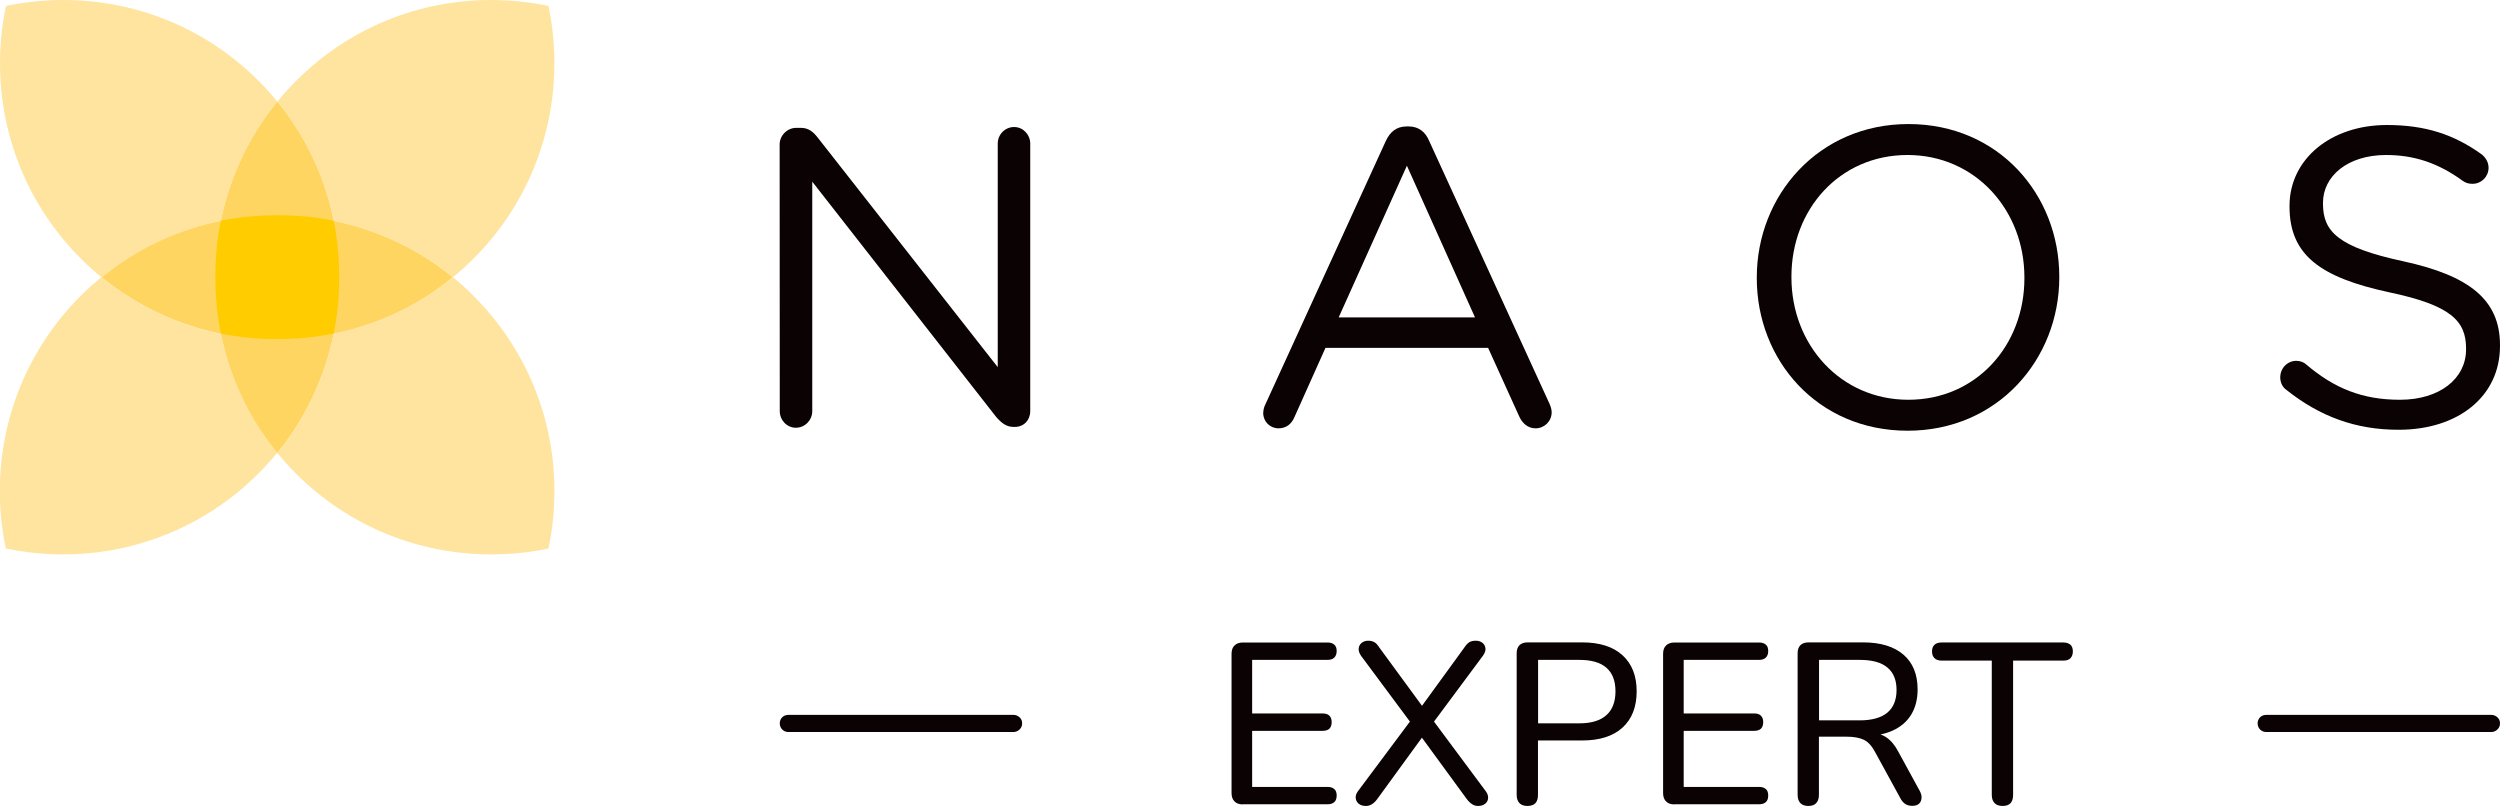
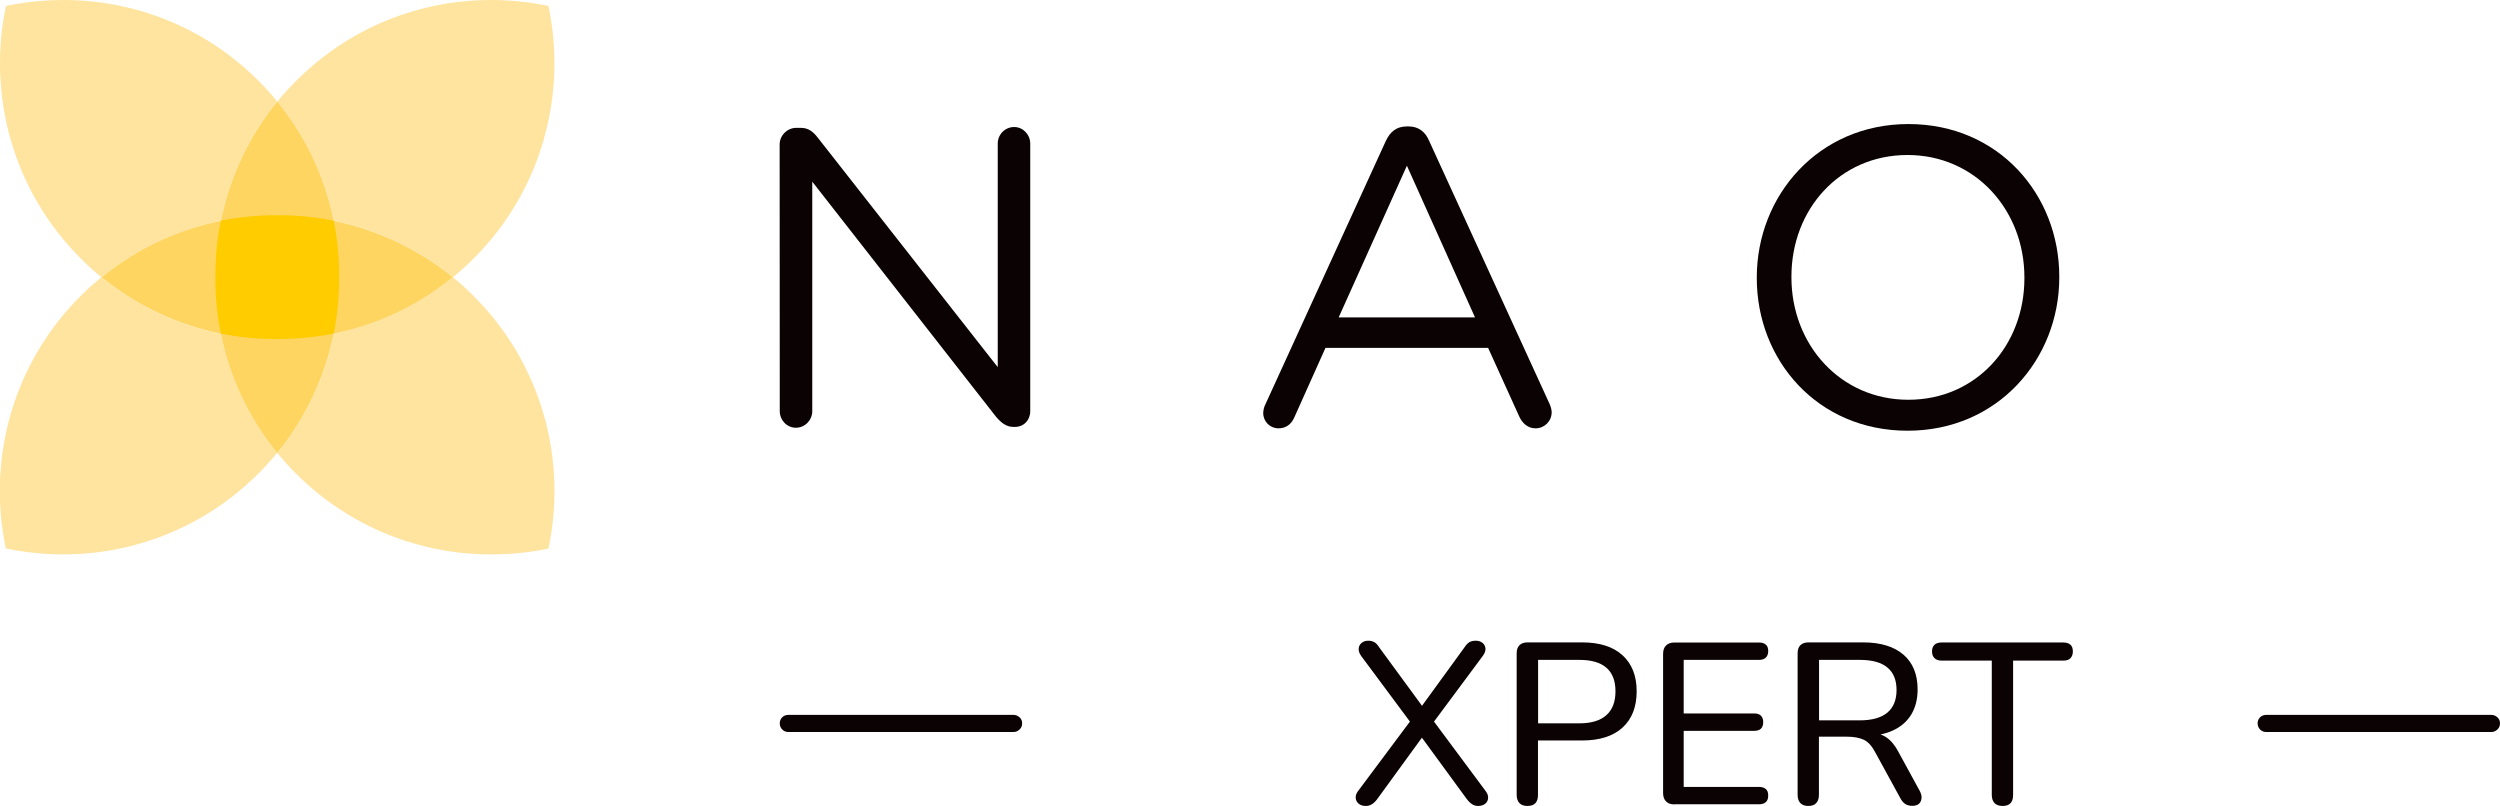
<svg xmlns="http://www.w3.org/2000/svg" version="1.1" id="Layer_1" x="0px" y="0px" viewBox="0 0 210 67.7" style="enable-background:new 0 0 210 67.7;" xml:space="preserve">
  <style type="text/css">
	.st0{fill:#0A0203;}
	.st1{fill:#FFE49F;}
	.st2{fill:#FFD562;}
	.st3{fill:#FFCC00;}
</style>
  <g>
    <g>
-       <path class="st0" d="M104.41,67.57c-0.31,0-0.55-0.08-0.71-0.25c-0.17-0.17-0.25-0.4-0.25-0.71V54.93c0-0.31,0.08-0.55,0.25-0.71    c0.17-0.17,0.4-0.25,0.71-0.25h7.1c0.25,0,0.43,0.06,0.57,0.18c0.14,0.12,0.2,0.3,0.2,0.53c0,0.25-0.07,0.43-0.2,0.56    c-0.14,0.13-0.33,0.19-0.57,0.19h-6.33v4.5h5.93c0.25,0,0.43,0.06,0.56,0.19c0.13,0.13,0.19,0.31,0.19,0.54    c0,0.25-0.07,0.43-0.19,0.55c-0.13,0.12-0.32,0.18-0.56,0.18h-5.93v4.71h6.33c0.25,0,0.43,0.06,0.57,0.18    c0.14,0.12,0.2,0.3,0.2,0.55s-0.07,0.43-0.2,0.55c-0.14,0.12-0.33,0.18-0.57,0.18h-7.1V67.57z" />
      <path class="st0" d="M114.72,67.7c-0.23,0-0.43-0.06-0.58-0.18c-0.15-0.12-0.24-0.28-0.26-0.47s0.04-0.39,0.18-0.58l4.63-6.2v0.69    l-4.36-5.87c-0.15-0.22-0.22-0.43-0.2-0.62c0.02-0.19,0.1-0.35,0.25-0.47c0.15-0.12,0.33-0.18,0.55-0.18    c0.19,0,0.36,0.04,0.51,0.12c0.15,0.08,0.29,0.24,0.43,0.46l3.86,5.27h-0.56L123,54.4c0.14-0.22,0.29-0.37,0.43-0.46    c0.15-0.08,0.33-0.12,0.53-0.12c0.23,0,0.42,0.06,0.57,0.18c0.15,0.12,0.23,0.28,0.25,0.47c0.02,0.19-0.06,0.4-0.22,0.62    l-4.36,5.87v-0.69l4.61,6.2c0.14,0.19,0.21,0.39,0.19,0.58c-0.01,0.19-0.1,0.35-0.25,0.47c-0.15,0.12-0.35,0.18-0.6,0.18    c-0.17,0-0.33-0.04-0.48-0.14c-0.15-0.09-0.31-0.24-0.46-0.44l-4.11-5.62h0.68l-4.09,5.62c-0.15,0.21-0.31,0.35-0.46,0.44    C115.07,67.66,114.9,67.7,114.72,67.7z" />
      <path class="st0" d="M128.29,67.7c-0.28,0-0.5-0.08-0.66-0.24c-0.15-0.16-0.23-0.39-0.23-0.69V54.87c0-0.3,0.08-0.52,0.24-0.68    c0.16-0.15,0.38-0.23,0.67-0.23h4.59c1.47,0,2.6,0.36,3.39,1.08c0.79,0.72,1.19,1.73,1.19,3.03c0,1.31-0.4,2.33-1.19,3.05    c-0.79,0.72-1.92,1.08-3.39,1.08h-3.71v4.58c0,0.3-0.07,0.53-0.22,0.69C128.83,67.62,128.6,67.7,128.29,67.7z M129.2,60.76h3.47    c1,0,1.76-0.23,2.27-0.69c0.51-0.46,0.76-1.12,0.76-2s-0.25-1.53-0.76-1.98c-0.51-0.44-1.26-0.66-2.27-0.66h-3.47V60.76z" />
      <path class="st0" d="M140.66,67.57c-0.31,0-0.55-0.08-0.71-0.25c-0.17-0.17-0.25-0.4-0.25-0.71V54.93c0-0.31,0.08-0.55,0.25-0.71    c0.17-0.17,0.4-0.25,0.71-0.25h7.1c0.25,0,0.43,0.06,0.57,0.18c0.14,0.12,0.2,0.3,0.2,0.53c0,0.25-0.07,0.43-0.2,0.56    c-0.14,0.13-0.33,0.19-0.57,0.19h-6.33v4.5h5.93c0.25,0,0.43,0.06,0.56,0.19c0.13,0.13,0.19,0.31,0.19,0.54    c0,0.25-0.07,0.43-0.19,0.55c-0.13,0.12-0.32,0.18-0.56,0.18h-5.93v4.71h6.33c0.25,0,0.43,0.06,0.57,0.18    c0.14,0.12,0.2,0.3,0.2,0.55s-0.07,0.43-0.2,0.55c-0.14,0.12-0.33,0.18-0.57,0.18h-7.1V67.57z" />
      <path class="st0" d="M151.89,67.7c-0.28,0-0.5-0.08-0.66-0.24c-0.15-0.16-0.23-0.39-0.23-0.69V54.87c0-0.3,0.08-0.52,0.24-0.68    c0.16-0.15,0.38-0.23,0.67-0.23h4.59c1.47,0,2.6,0.35,3.39,1.03s1.19,1.66,1.19,2.92c0,0.82-0.18,1.53-0.54,2.12    c-0.36,0.59-0.88,1.03-1.56,1.34c-0.68,0.31-1.51,0.46-2.47,0.46l0.19-0.27h0.43c0.51,0,0.96,0.13,1.34,0.39s0.72,0.67,1.01,1.23    l1.78,3.26c0.11,0.21,0.17,0.4,0.15,0.6s-0.08,0.35-0.21,0.47c-0.13,0.12-0.32,0.18-0.56,0.18c-0.26,0-0.46-0.06-0.62-0.17    c-0.15-0.11-0.29-0.27-0.4-0.49l-2.09-3.82c-0.28-0.54-0.61-0.9-0.97-1.07c-0.36-0.17-0.84-0.26-1.45-0.26h-2.32v4.88    c0,0.3-0.07,0.53-0.22,0.69C152.43,67.62,152.2,67.7,151.89,67.7z M152.8,60.51h3.42c1.03,0,1.8-0.22,2.32-0.65    c0.51-0.43,0.77-1.06,0.77-1.9s-0.26-1.47-0.77-1.89c-0.51-0.43-1.29-0.64-2.32-0.64h-3.42V60.51z" />
      <path class="st0" d="M168.22,67.7c-0.29,0-0.52-0.08-0.68-0.24c-0.15-0.16-0.23-0.39-0.23-0.69V55.49h-4.23    c-0.25,0-0.44-0.07-0.58-0.2c-0.14-0.14-0.21-0.32-0.21-0.57c0-0.25,0.07-0.43,0.21-0.56c0.14-0.13,0.33-0.19,0.58-0.19h10.25    c0.26,0,0.45,0.07,0.59,0.19c0.14,0.13,0.2,0.32,0.2,0.56s-0.07,0.43-0.2,0.57c-0.14,0.14-0.33,0.2-0.59,0.2h-4.23v11.29    c0,0.3-0.07,0.53-0.22,0.69C168.74,67.62,168.52,67.7,168.22,67.7z" />
    </g>
    <path class="st0" d="M190.37,61.49c-0.21,0-0.38-0.07-0.52-0.21c-0.14-0.14-0.21-0.32-0.21-0.52s0.07-0.37,0.21-0.51   c0.14-0.14,0.32-0.2,0.52-0.2h18.9c0.19,0,0.36,0.07,0.51,0.2c0.15,0.14,0.22,0.3,0.22,0.51s-0.07,0.38-0.22,0.52   c-0.15,0.14-0.32,0.21-0.51,0.21H190.37z" />
    <path class="st0" d="M66.23,61.49c-0.21,0-0.38-0.07-0.52-0.21c-0.14-0.14-0.21-0.32-0.21-0.52s0.07-0.37,0.21-0.51   c0.14-0.14,0.32-0.2,0.52-0.2h18.9c0.19,0,0.36,0.07,0.51,0.2c0.15,0.14,0.22,0.3,0.22,0.51s-0.07,0.38-0.22,0.52   c-0.15,0.14-0.32,0.21-0.51,0.21H66.23z" />
    <g>
      <path class="st0" d="M65.49,12.13c0-0.75,0.64-1.39,1.39-1.39h0.39c0.64,0,1.03,0.32,1.42,0.82l15.12,19.28V12.06    c0-0.75,0.6-1.39,1.38-1.39c0.75,0,1.35,0.64,1.35,1.39v22.48c0,0.75-0.54,1.32-1.28,1.32h-0.14c-0.6,0-1.03-0.36-1.46-0.86    L68.23,15.26v19.28c0,0.75-0.61,1.39-1.38,1.39c-0.75,0-1.35-0.64-1.35-1.39L65.49,12.13L65.49,12.13z" />
      <path class="st0" d="M123.9,26.66l-5.72-12.74l-5.73,12.74H123.9z M106.3,33.95l10.1-22.09c0.36-0.78,0.89-1.24,1.78-1.24h0.14    c0.85,0,1.42,0.46,1.74,1.24l10.1,22.06c0.11,0.25,0.18,0.5,0.18,0.71c0,0.75-0.61,1.35-1.35,1.35c-0.68,0-1.14-0.46-1.39-1.03    l-2.6-5.73h-13.66l-2.6,5.8c-0.25,0.61-0.71,0.96-1.35,0.96c-0.71,0-1.28-0.57-1.28-1.28C106.12,34.49,106.15,34.24,106.3,33.95" />
      <path class="st0" d="M170.05,23.37V23.3c0-5.66-4.13-10.28-9.82-10.28s-9.75,4.55-9.75,10.21v0.07c0,5.66,4.12,10.28,9.82,10.28    S170.05,29.03,170.05,23.37 M147.57,23.37V23.3c0-6.86,5.16-12.88,12.74-12.88s12.67,5.94,12.67,12.81v0.07    c0,6.87-5.16,12.88-12.74,12.88C152.65,36.18,147.57,30.24,147.57,23.37" />
-       <path class="st0" d="M192.07,32.76c-0.32-0.21-0.53-0.61-0.53-1.06c0-0.78,0.61-1.39,1.35-1.39c0.36,0,0.67,0.14,0.85,0.32    c2.35,1.99,4.69,2.95,7.86,2.95c3.34,0,5.55-1.78,5.55-4.23v-0.07c0-2.31-1.24-3.63-6.47-4.73c-5.73-1.24-8.36-3.1-8.36-7.19    v-0.07c0-3.91,3.45-6.79,8.18-6.79c3.28,0,5.66,0.82,7.94,2.45c0.28,0.21,0.6,0.61,0.6,1.14c0,0.75-0.6,1.35-1.35,1.35    c-0.32,0-0.57-0.07-0.82-0.25c-2.1-1.53-4.13-2.17-6.44-2.17c-3.24,0-5.3,1.78-5.3,4.02v0.07c0,2.35,1.28,3.66,6.76,4.84    c5.55,1.21,8.11,3.24,8.11,7.04v0.07c0,4.27-3.55,7.04-8.5,7.04C197.87,36.11,194.85,34.97,192.07,32.76" />
    </g>
    <g>
      <path class="st1" d="M23.29,8.53c-2.43,2.98-4.01,6.43-4.74,10.02c-3.59,0.73-7.03,2.31-10.02,4.74    c2.99,2.44,6.43,4.02,10.02,4.74c0.73,3.59,2.31,7.04,4.74,10.02c2.44-2.98,4.02-6.43,4.74-10.02c3.59-0.73,7.04-2.31,10.02-4.74    c-2.99-2.44-6.43-4.02-10.02-4.74C27.3,14.96,25.72,11.51,23.29,8.53 M41.25,46.57c-5.93,0-11.86-2.26-16.39-6.79    c-0.56-0.56-1.08-1.14-1.58-1.74c-0.49,0.6-1.02,1.18-1.58,1.74c-4.52,4.52-10.45,6.79-16.39,6.79c-1.62,0-3.24-0.17-4.82-0.5    c-1.57-7.41,0.52-15.45,6.28-21.21c0.56-0.56,1.14-1.08,1.74-1.58c-0.6-0.49-1.18-1.01-1.74-1.58C1.03,15.96-1.06,7.92,0.5,0.5    C2.09,0.17,3.71,0,5.33,0c5.93,0,11.86,2.26,16.39,6.79c0.56,0.56,1.08,1.14,1.58,1.74c0.49-0.6,1.01-1.18,1.58-1.74    C29.39,2.26,35.32,0,41.25,0c1.62,0,3.24,0.17,4.82,0.5c1.56,7.41-0.52,15.45-6.28,21.21c-0.56,0.56-1.14,1.08-1.74,1.58    c0.6,0.49,1.18,1.01,1.74,1.58c5.76,5.76,7.85,13.79,6.28,21.21C44.48,46.41,42.87,46.57,41.25,46.57" />
      <path class="st2" d="M23.29,38.05c-2.44-2.98-4.02-6.43-4.74-10.02c-3.59-0.73-7.03-2.31-10.01-4.74    c2.98-2.44,6.43-4.02,10.01-4.74c0.73-3.59,2.31-7.04,4.74-10.02c2.44,2.98,4.02,6.43,4.74,10.02c3.59,0.73,7.03,2.31,10.01,4.74    c-2.98,2.44-6.43,4.02-10.01,4.74C27.3,31.62,25.72,35.07,23.29,38.05" />
      <path class="st3" d="M28.03,18.54c-1.56-0.32-3.15-0.47-4.74-0.46c-1.59-0.01-3.18,0.15-4.74,0.46c-0.32,1.56-0.47,3.15-0.46,4.74    c-0.01,1.59,0.15,3.18,0.46,4.74c1.56,0.32,3.15,0.47,4.74,0.46c1.59,0.01,3.18-0.15,4.74-0.46c0.32-1.56,0.47-3.15,0.46-4.74    C28.5,21.7,28.35,20.11,28.03,18.54" />
    </g>
  </g>
</svg>